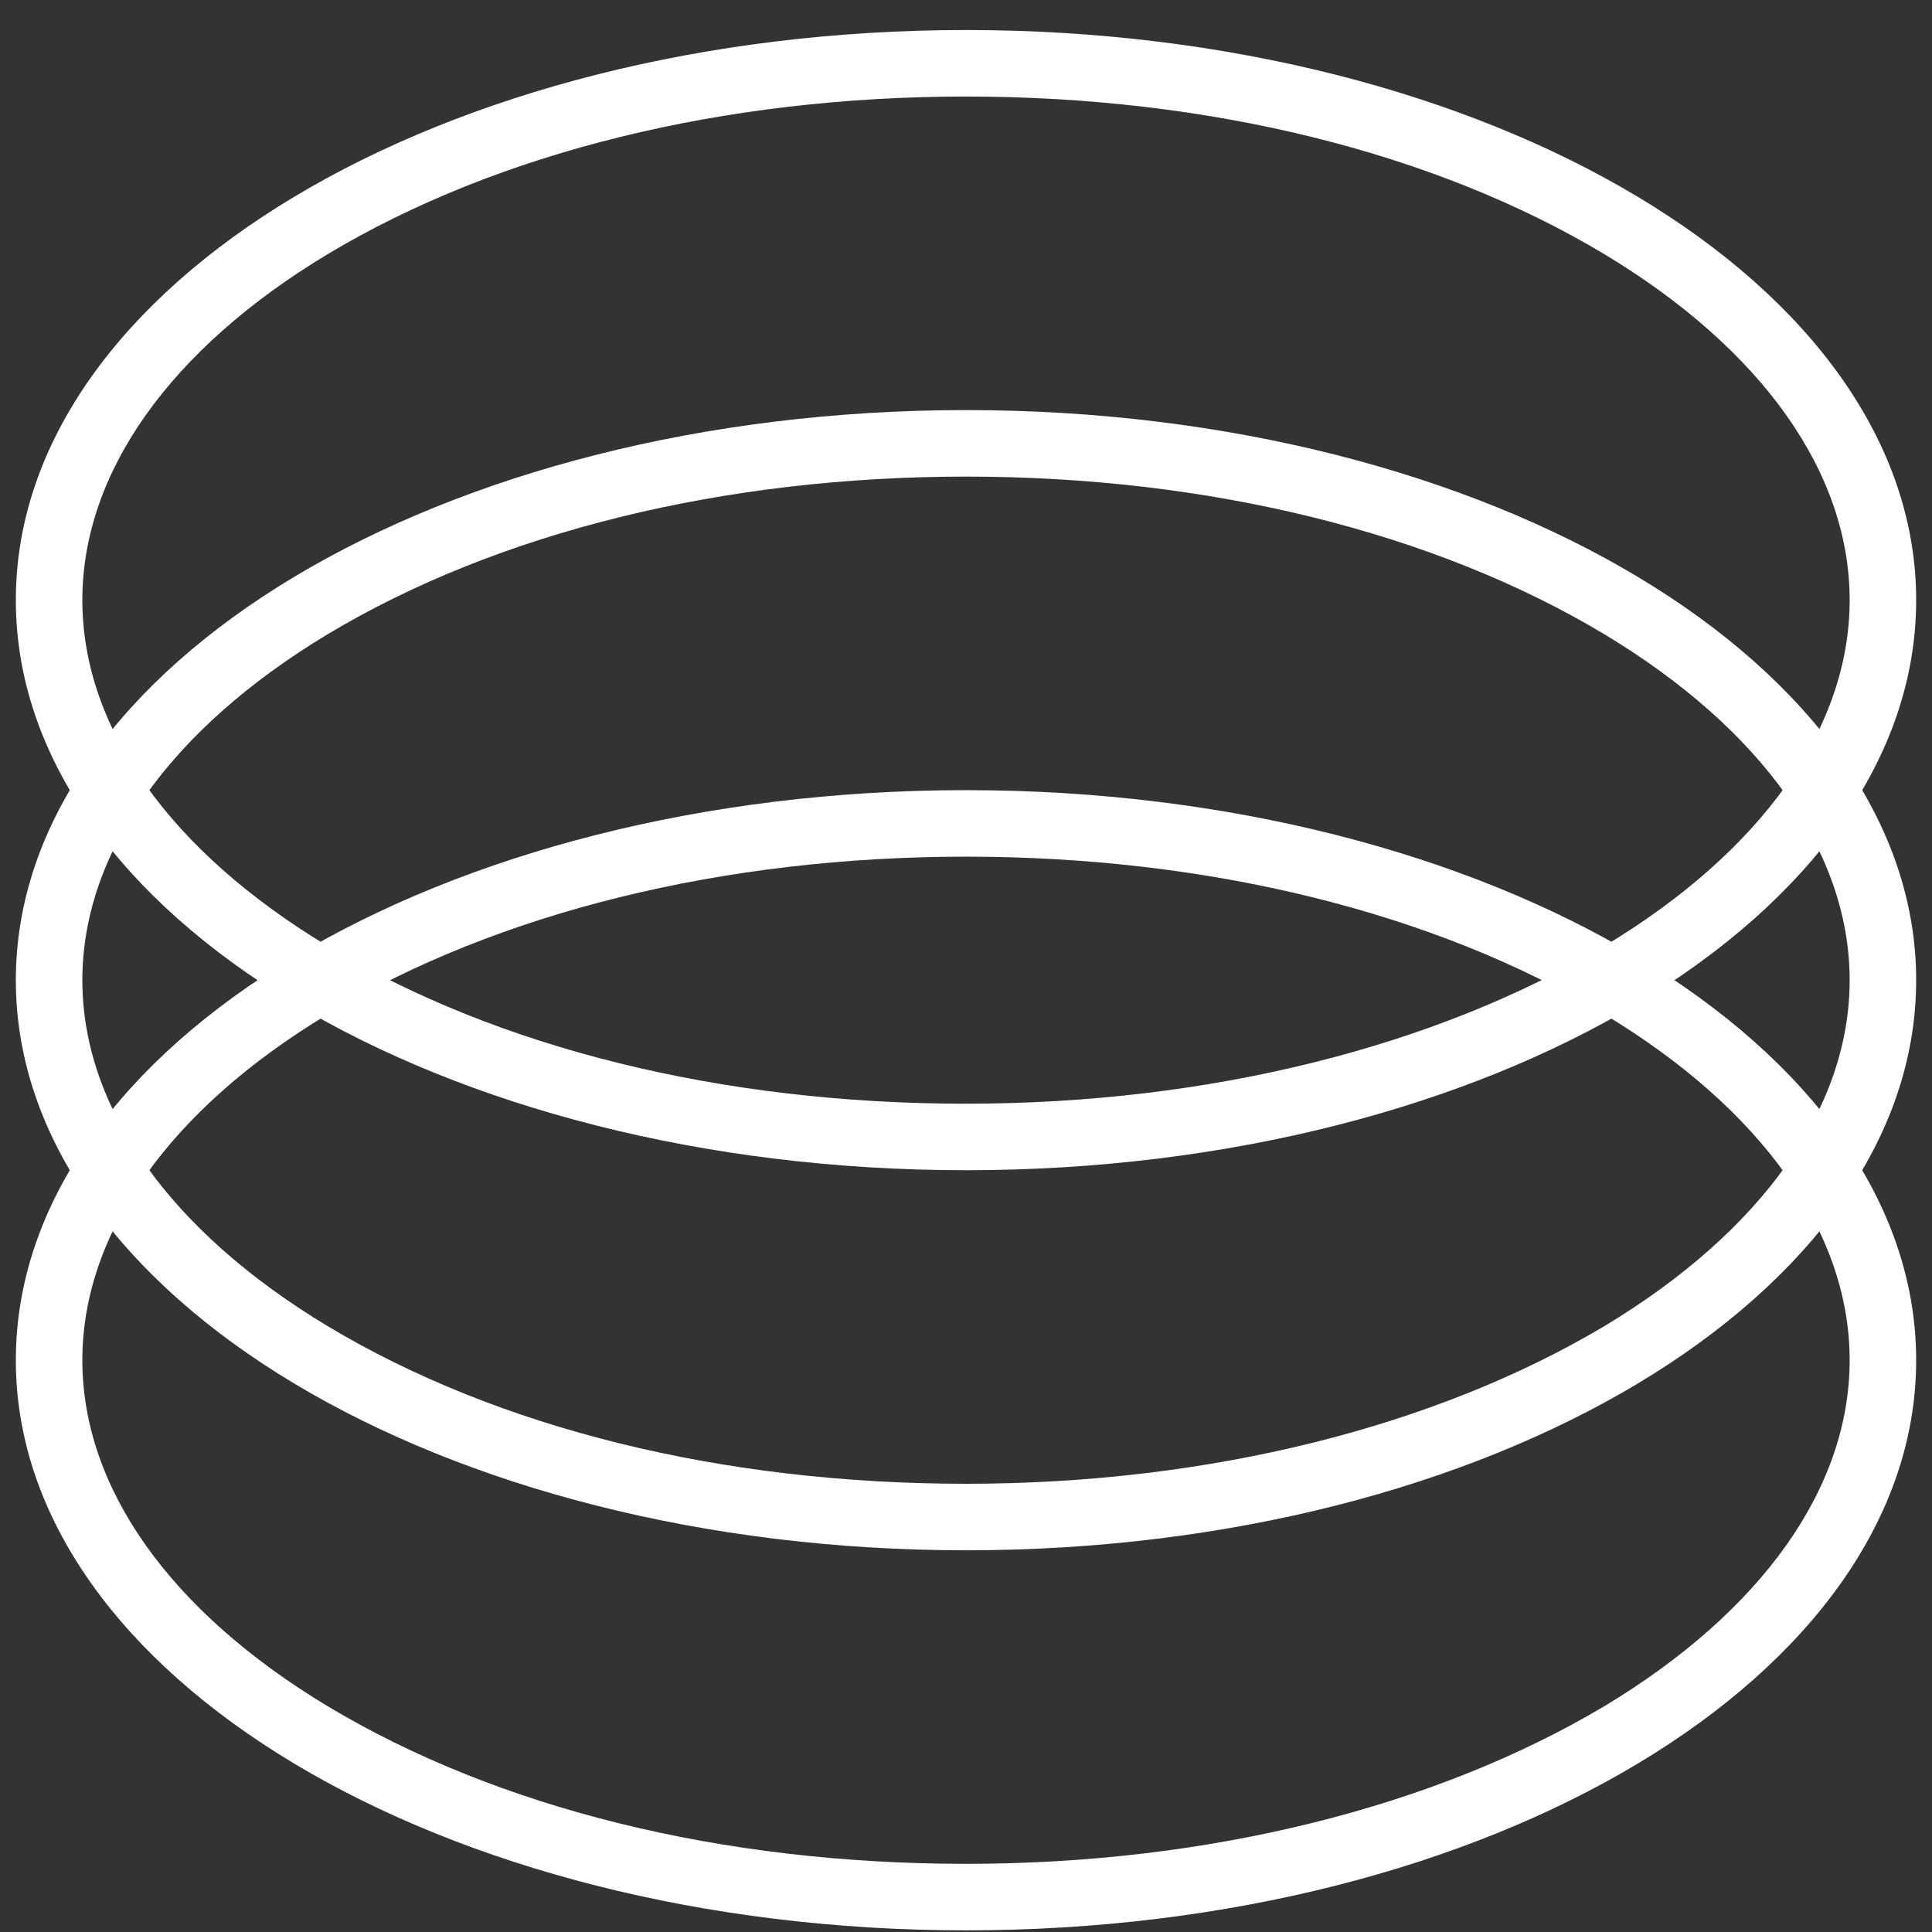
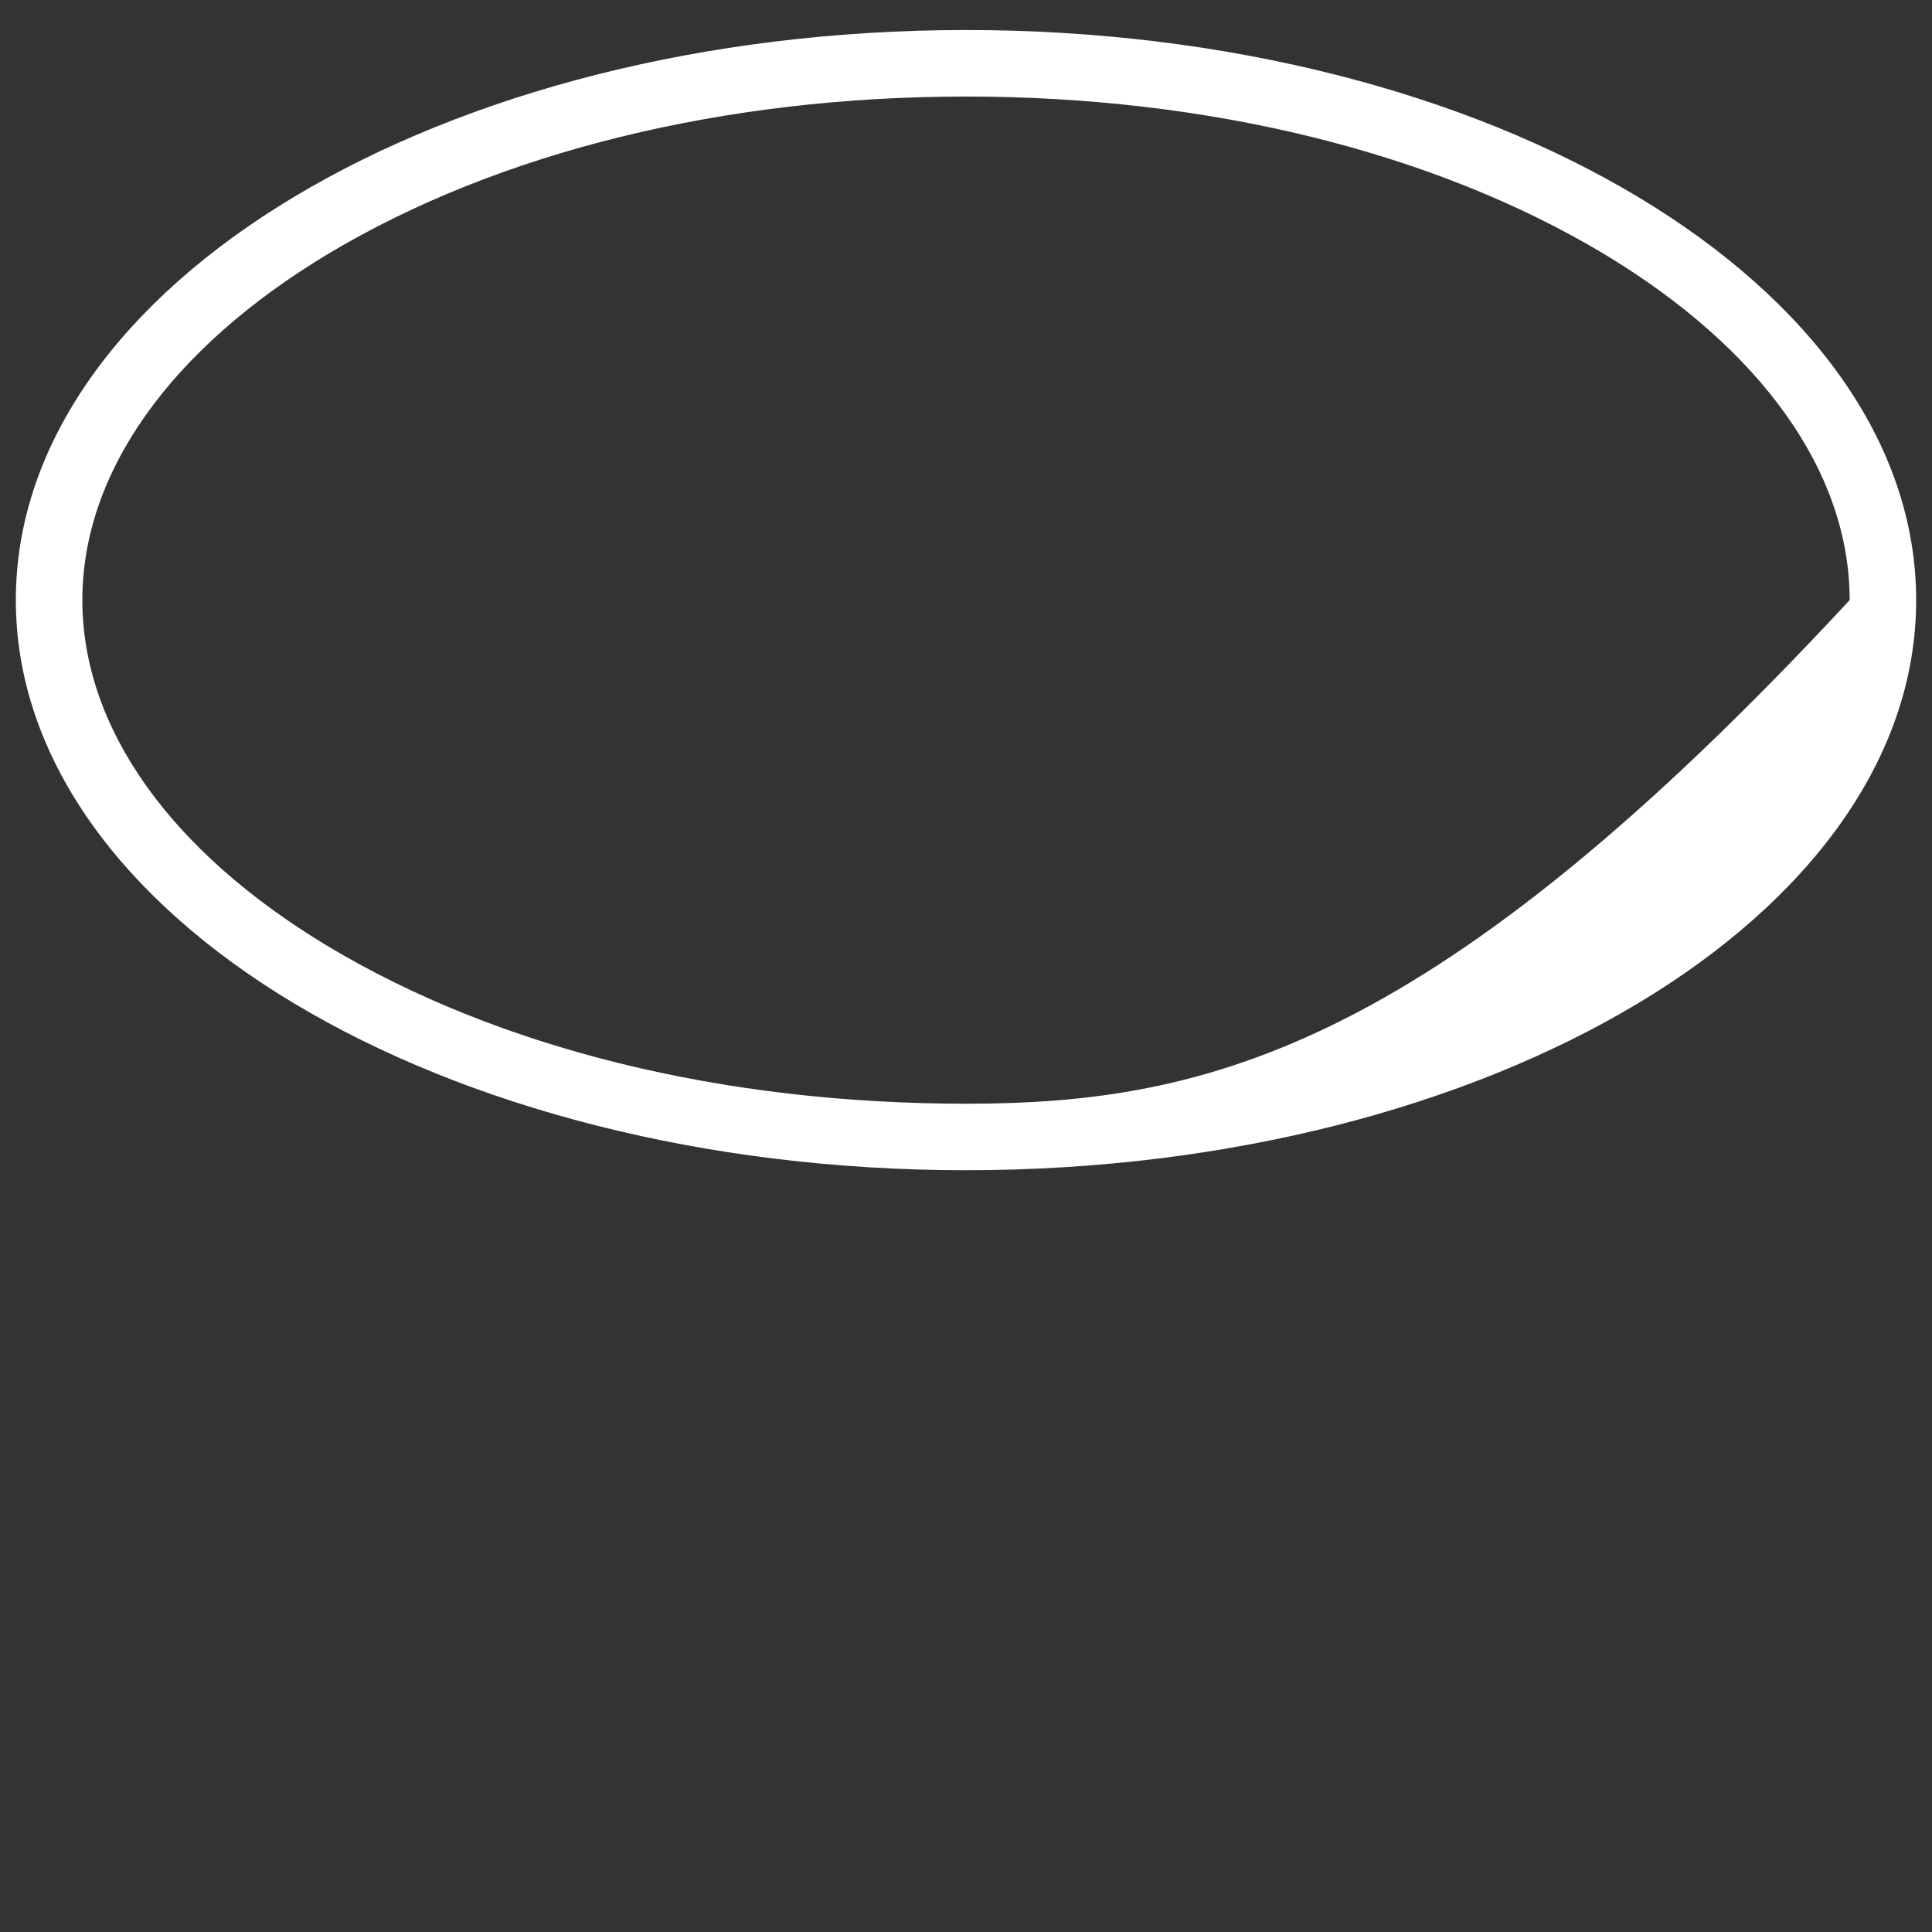
<svg xmlns="http://www.w3.org/2000/svg" width="61" height="61" viewBox="0 0 61 61" fill="none">
  <rect x="0" y="0" width="61" height="61" fill="#333333" stroke="none" />
-   <path d="M30.5 3.048C38.12 3.048 45.26 4.788 50.66 8.028C55.64 11.028 58.4 14.928 58.4 18.948C58.4 22.968 55.64 26.868 50.66 29.868C45.32 33.048 38.18 34.848 30.5 34.848C22.82 34.848 15.74 33.108 10.34 29.868C5.36 26.868 2.6 22.968 2.6 18.948C2.6 14.928 5.36 11.028 10.34 8.028C15.74 4.788 22.88 3.048 30.5 3.048ZM30.5 0.948C13.94 0.948 0.5 8.988 0.5 18.948C0.5 28.908 13.94 36.948 30.5 36.948C47.06 36.948 60.5 28.908 60.5 18.948C60.5 8.988 47.06 0.948 30.5 0.948Z" fill="white" />
-   <path d="M30.5 15.048C38.12 15.048 45.26 16.788 50.66 20.028C55.64 23.028 58.4 26.928 58.4 30.948C58.4 34.968 55.64 38.868 50.66 41.868C45.32 45.048 38.18 46.848 30.5 46.848C22.82 46.848 15.74 45.108 10.34 41.868C5.36 38.868 2.6 34.968 2.6 30.948C2.6 26.928 5.36 23.028 10.34 20.028C15.74 16.788 22.88 15.048 30.5 15.048ZM30.5 12.948C13.94 12.948 0.5 20.988 0.5 30.948C0.5 40.908 13.94 48.948 30.5 48.948C47.06 48.948 60.5 40.908 60.5 30.948C60.5 20.988 47.06 12.948 30.5 12.948Z" fill="white" />
-   <path d="M30.5 27.048C38.12 27.048 45.26 28.788 50.66 32.028C55.64 35.028 58.4 38.928 58.4 42.948C58.4 46.968 55.64 50.868 50.66 53.868C45.32 57.048 38.18 58.848 30.5 58.848C22.82 58.848 15.74 57.108 10.34 53.868C5.36 50.868 2.6 46.968 2.6 42.948C2.6 38.928 5.36 35.028 10.34 32.028C15.74 28.788 22.88 27.048 30.5 27.048ZM30.5 24.948C13.94 24.948 0.5 32.988 0.5 42.948C0.5 52.908 13.94 60.948 30.5 60.948C47.06 60.948 60.5 52.908 60.5 42.948C60.5 32.988 47.06 24.948 30.5 24.948Z" fill="white" />
+   <path d="M30.5 3.048C38.12 3.048 45.26 4.788 50.66 8.028C55.64 11.028 58.4 14.928 58.4 18.948C45.32 33.048 38.18 34.848 30.5 34.848C22.82 34.848 15.74 33.108 10.34 29.868C5.36 26.868 2.6 22.968 2.6 18.948C2.6 14.928 5.36 11.028 10.34 8.028C15.74 4.788 22.88 3.048 30.5 3.048ZM30.5 0.948C13.94 0.948 0.5 8.988 0.5 18.948C0.5 28.908 13.94 36.948 30.5 36.948C47.06 36.948 60.5 28.908 60.5 18.948C60.5 8.988 47.06 0.948 30.5 0.948Z" fill="white" />
</svg>